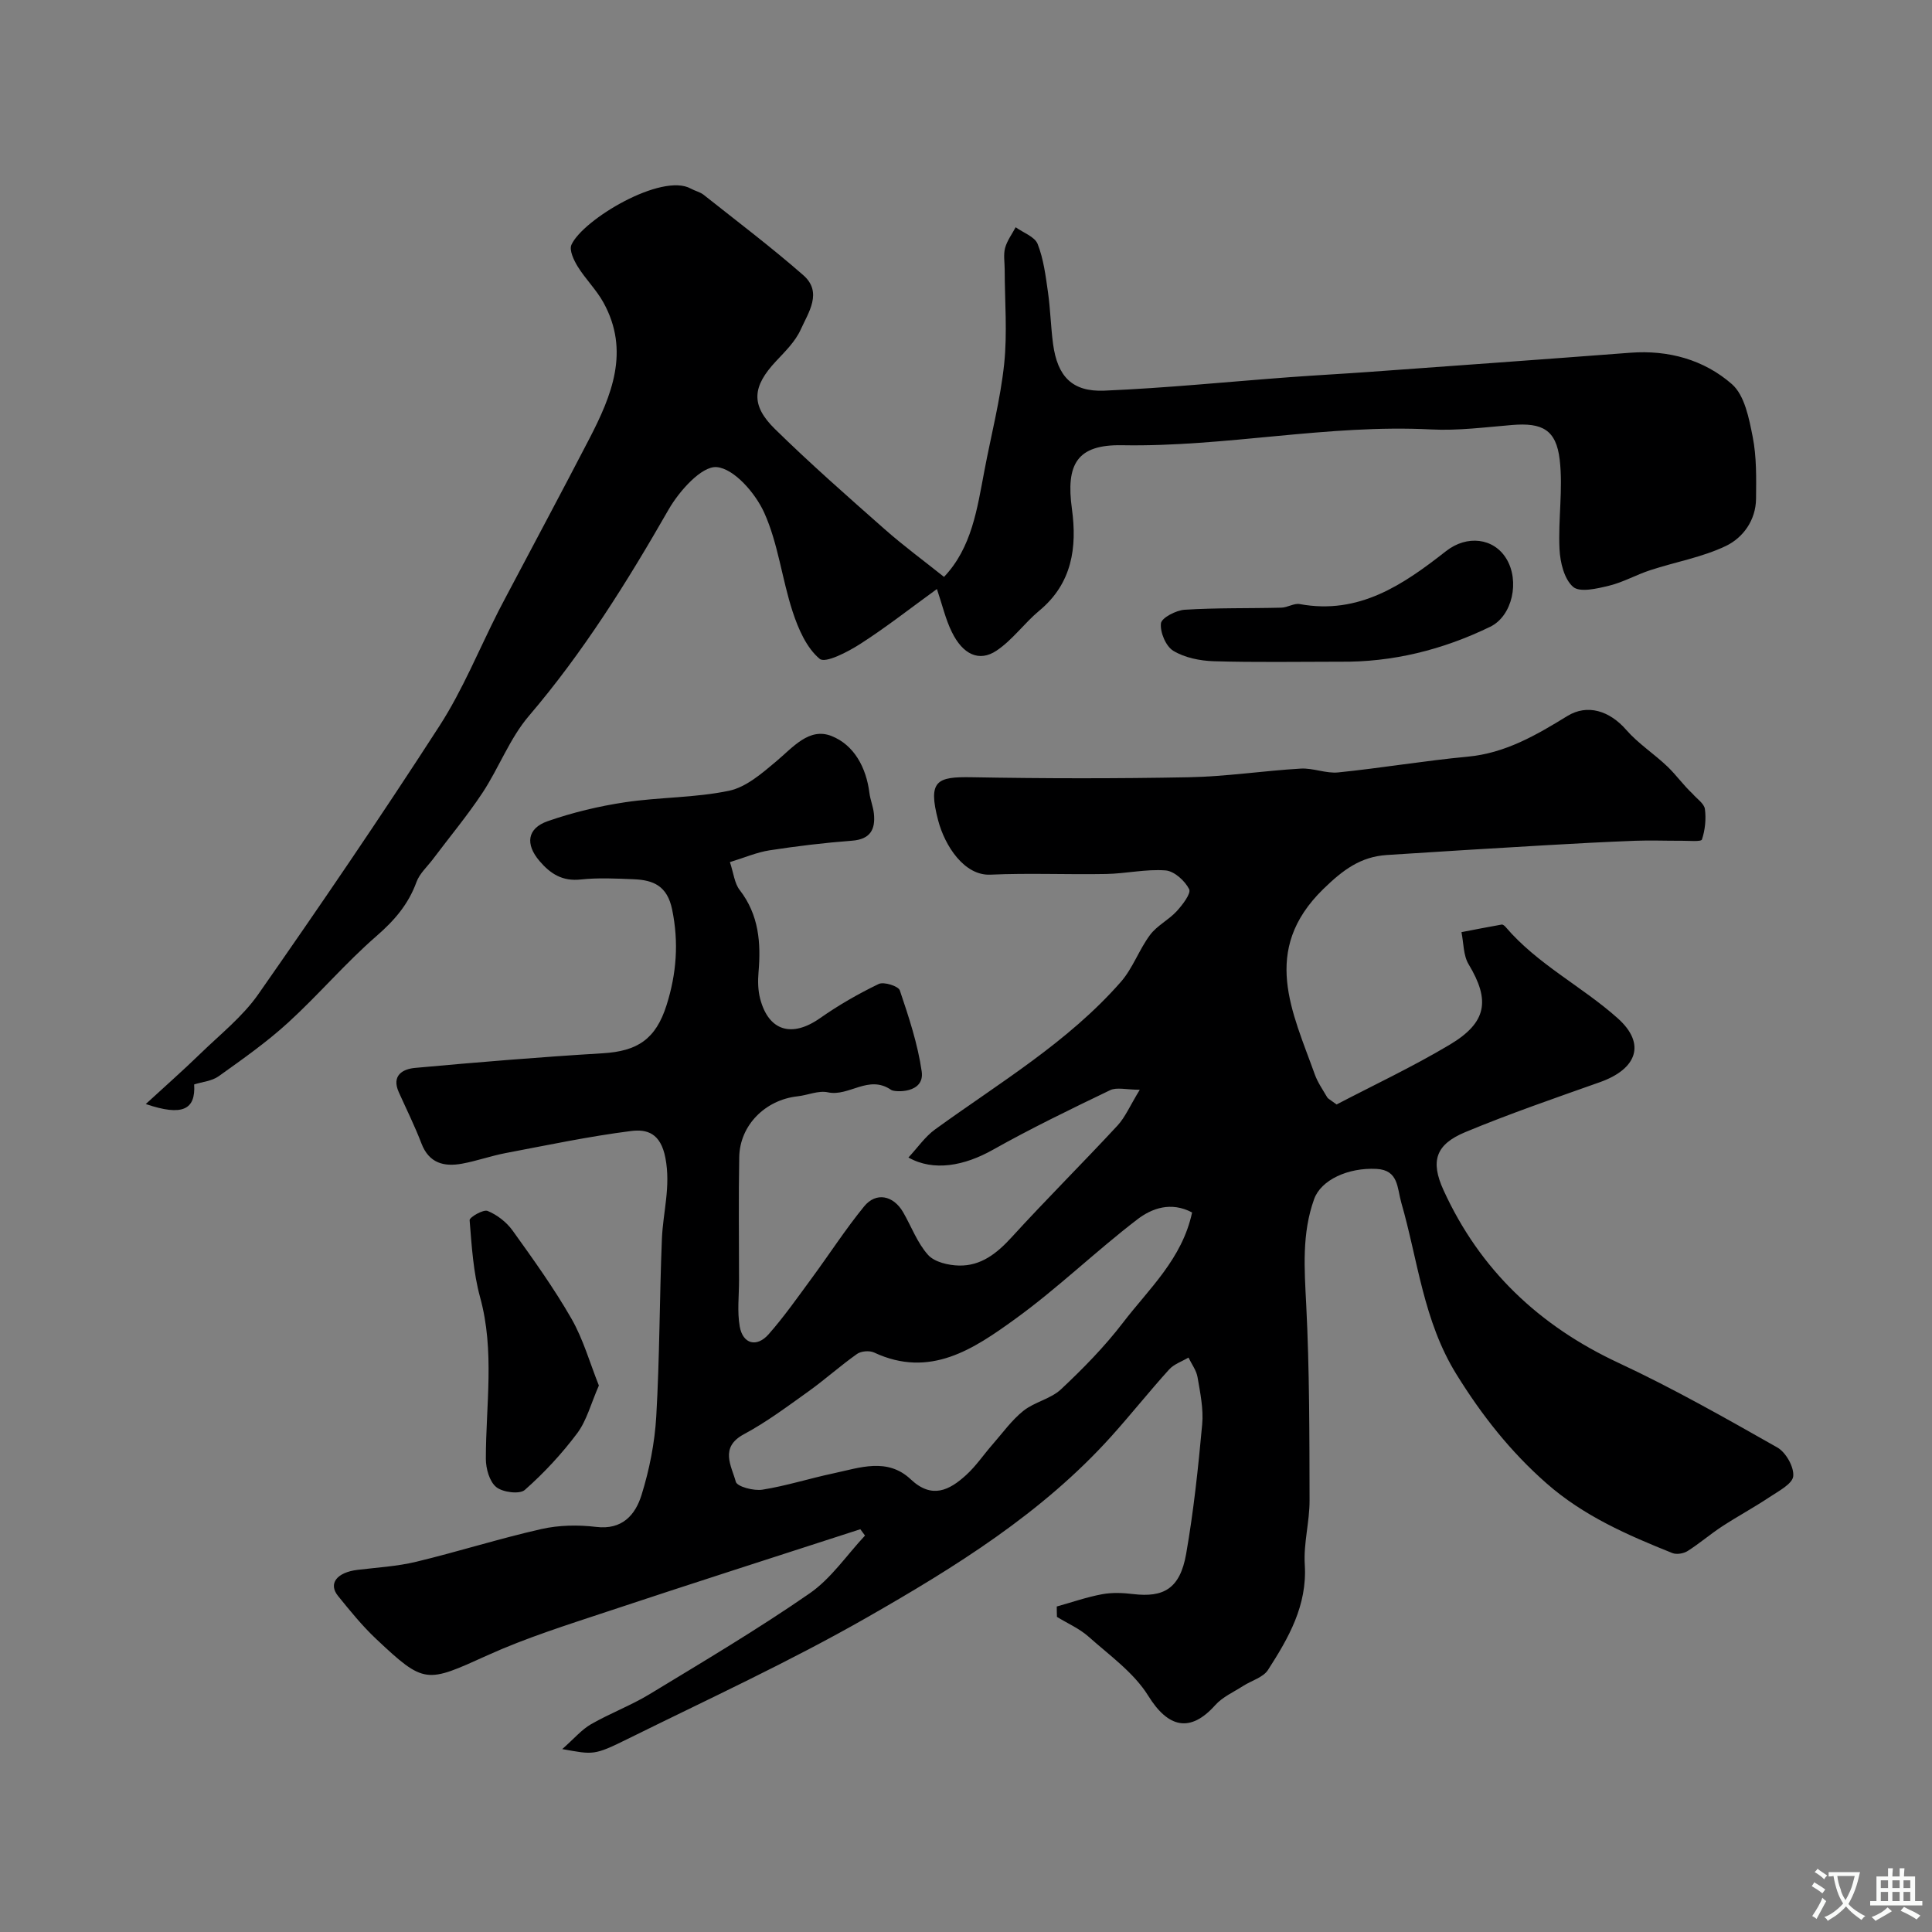
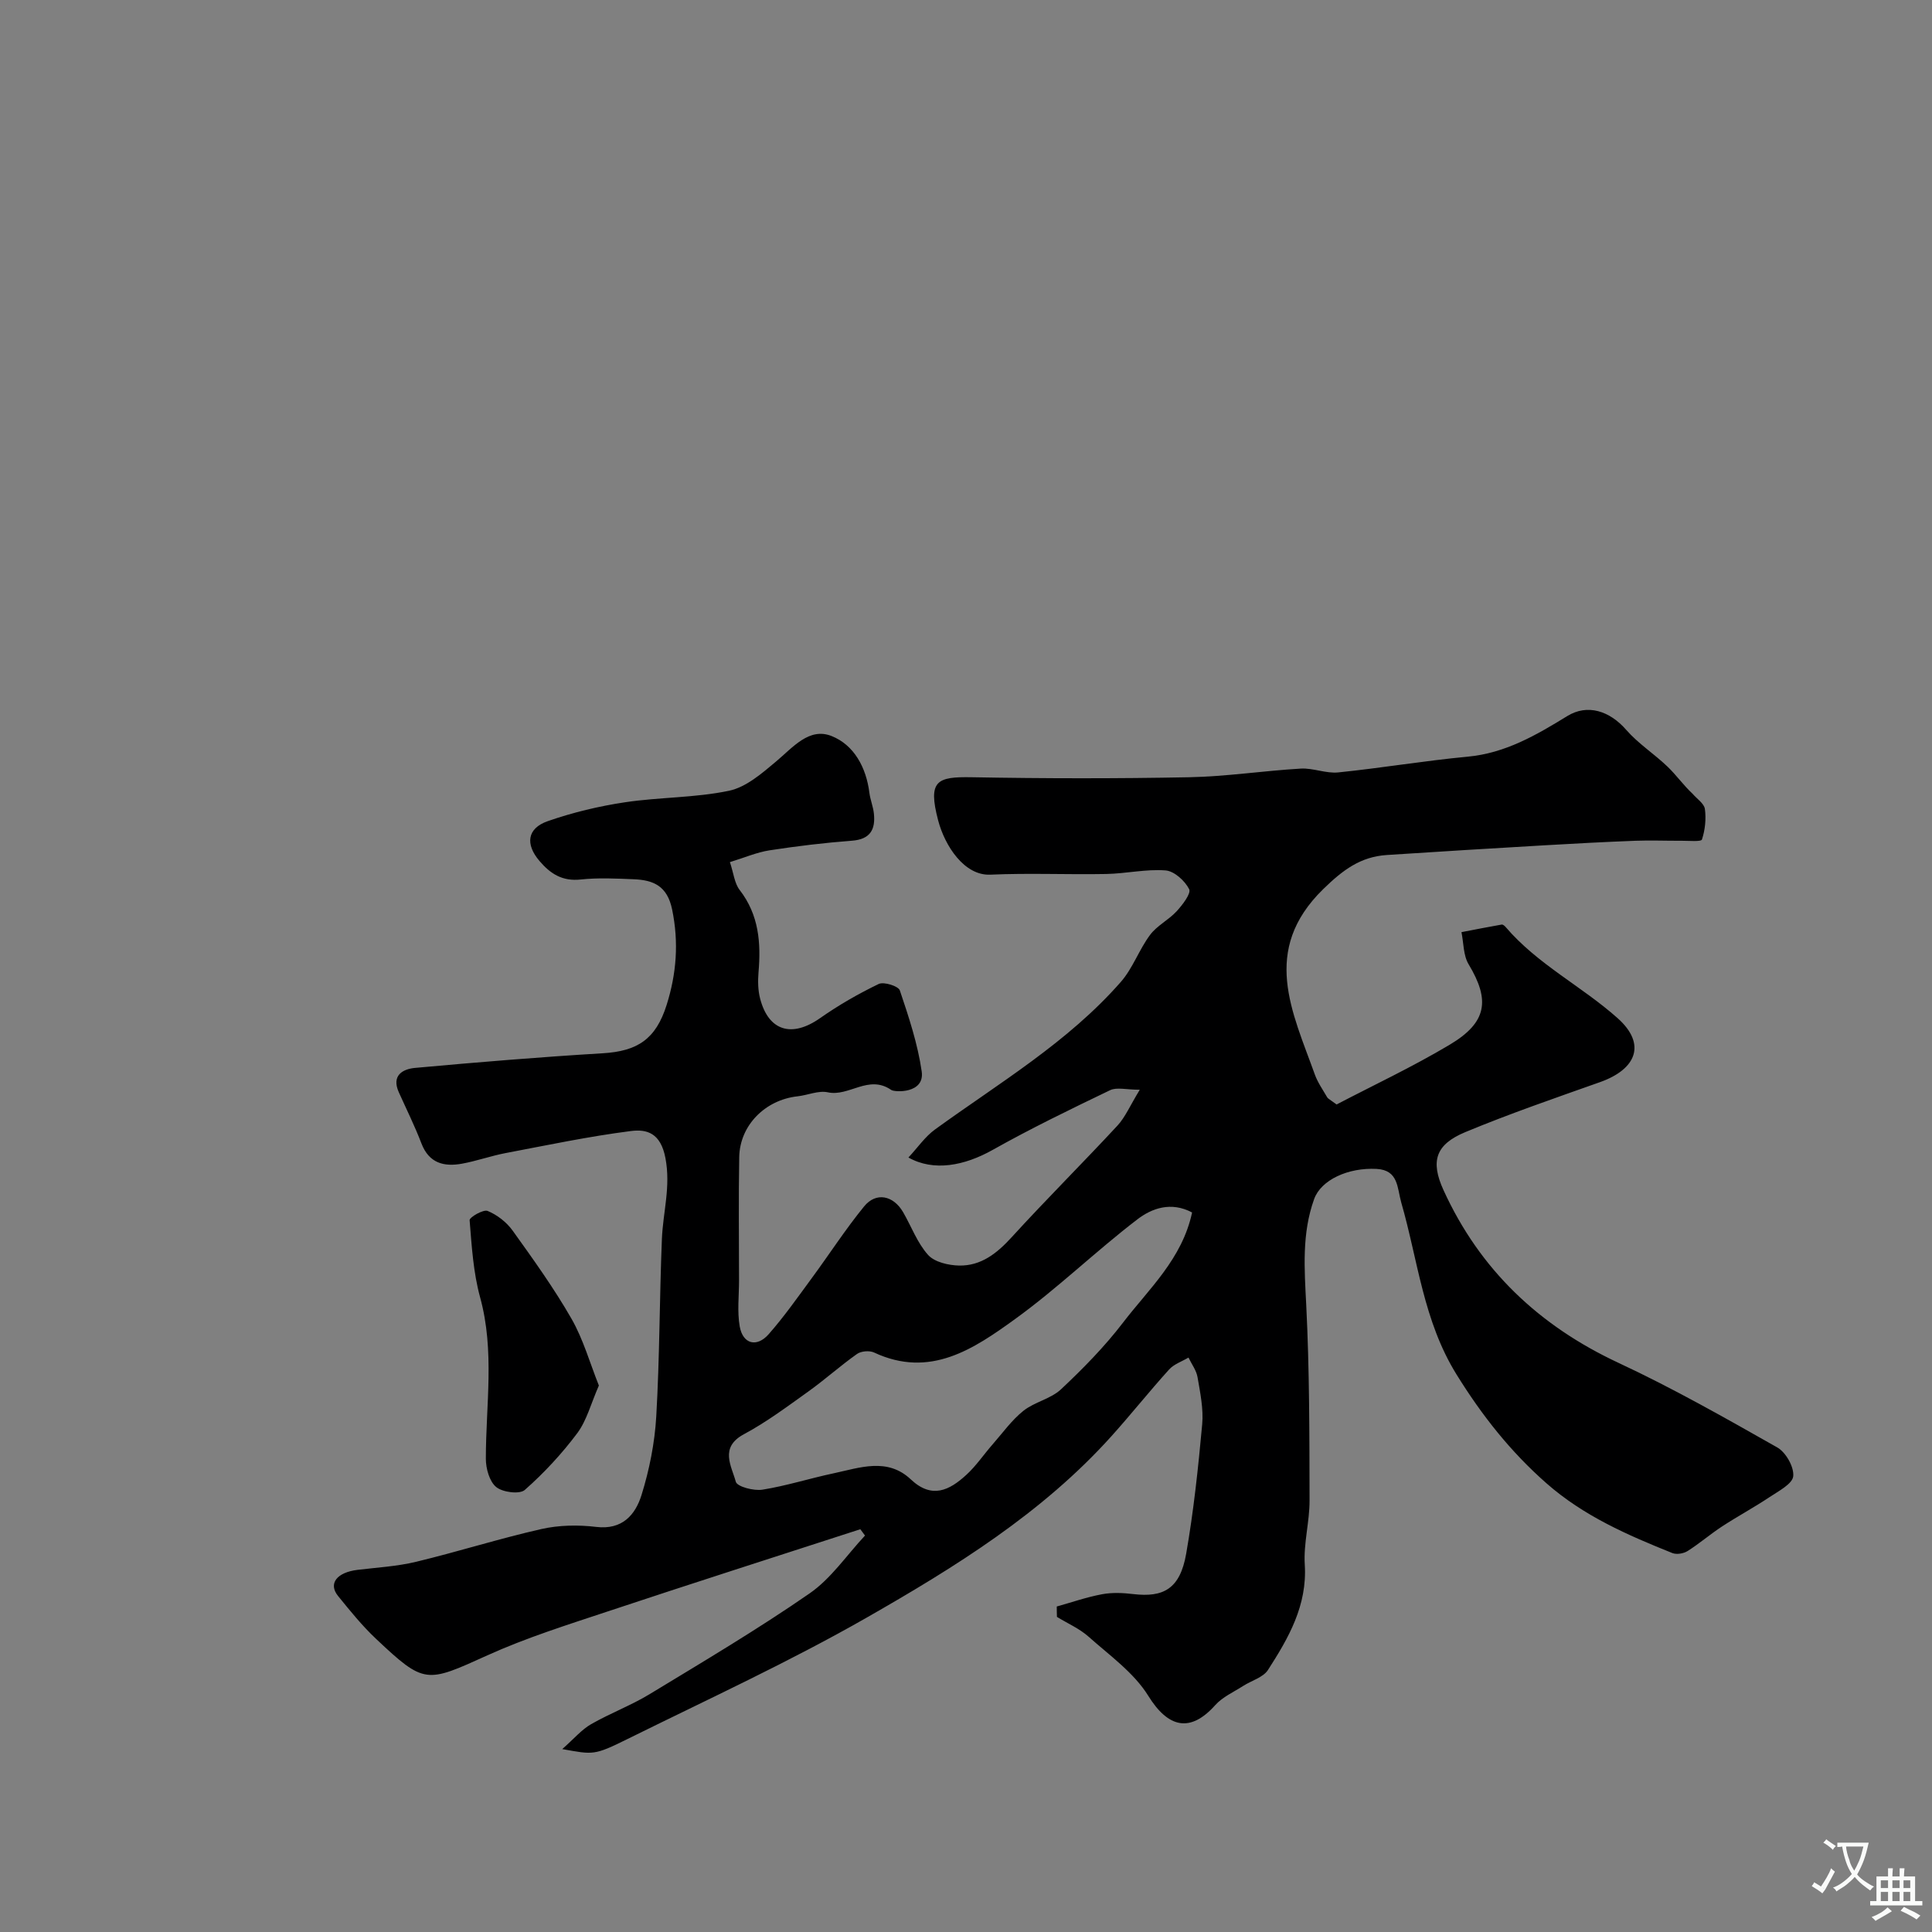
<svg xmlns="http://www.w3.org/2000/svg" enable-background="new 0 0 400 400" viewBox="0 0 400 400">
  <rect x="0" y="0" width="400" height="400" fill="#808080" stroke="none" />
  <g fill="#000001">
    <path d="m218.79 332.61c3.12-.87 6.2-1.95 9.38-2.54 2.09-.39 4.34-.29 6.48-.03 6.18.72 9.65-1.03 10.93-8.33 1.55-8.86 2.5-17.85 3.32-26.82.29-3.2-.41-6.53-.96-9.75-.24-1.42-1.23-2.72-1.88-4.07-1.35.81-3 1.35-4.01 2.47-4.08 4.51-7.87 9.28-11.94 13.81-14.34 15.94-32.37 27.1-50.67 37.56-16.04 9.16-32.89 16.91-49.47 25.11-7.01 3.47-7.11 3.26-13.56 2.11 2.52-2.23 4.03-4.05 5.96-5.15 3.94-2.26 8.27-3.88 12.14-6.23 11.15-6.77 22.4-13.44 33.12-20.86 4.45-3.08 7.68-7.93 11.46-11.97-.32-.44-.64-.87-.97-1.31-17.41 5.65-34.84 11.21-52.21 16.99-8.42 2.8-16.94 5.47-25 9.12-12.66 5.73-12.99 6.07-23.05-3.41-2.87-2.7-5.38-5.81-7.87-8.88-2.08-2.56-.26-4.89 4.05-5.41 4.05-.49 8.18-.72 12.12-1.67 8.67-2.09 17.2-4.8 25.89-6.77 3.65-.83 7.65-.9 11.38-.45 5.43.66 8.12-2.53 9.39-6.6 1.63-5.23 2.73-10.78 3.05-16.25.71-12.24.67-24.53 1.17-36.79.23-5.56 1.86-10.81.73-16.73-.99-5.17-3.8-6.02-7.16-5.59-8.71 1.11-17.33 2.93-25.97 4.57-3.03.58-5.97 1.64-9 2.19-3.71.67-6.81-.09-8.38-4.18-1.38-3.61-3.11-7.09-4.7-10.63-1.54-3.45.8-4.78 3.35-5.02 12.94-1.18 25.9-2.25 38.87-3.03 7.19-.43 10.99-2.9 13.23-9.98 2.05-6.49 2.56-12.98 1.14-19.82-1.01-4.85-3.87-6.07-7.93-6.23-3.66-.15-7.36-.34-10.99.05-3.79.41-6.26-1.16-8.55-3.85-2.93-3.44-2.58-6.73 1.73-8.23 5.17-1.8 10.58-3.1 16-3.91 7.14-1.07 14.49-.91 21.52-2.38 3.54-.74 6.83-3.61 9.77-6.08 3.45-2.89 6.81-7.09 11.45-5.26 4.66 1.84 7.19 6.5 7.85 11.77.18 1.44.78 2.84.93 4.28.35 3.31-.75 5.34-4.54 5.63-5.71.43-11.41 1.12-17.06 1.99-2.66.41-5.21 1.53-8.21 2.44.77 2.3.94 4.38 2.02 5.77 3.99 5.16 4.43 10.95 3.9 17.08-.15 1.79-.11 3.71.34 5.43 1.76 6.73 6.59 8.11 12.4 4.03 3.83-2.69 7.94-5.05 12.15-7.08 1.06-.51 4.07.44 4.37 1.33 1.85 5.49 3.71 11.08 4.53 16.79.66 4.61-5.59 4.32-6.31 3.82-4.71-3.25-8.73 1.45-13.13.49-1.94-.42-4.16.6-6.26.83-6.69.73-11.96 5.99-12.08 12.57-.16 8.52-.04 17.04-.04 25.55 0 3.18-.4 6.43.14 9.52.64 3.65 3.52 4.42 5.99 1.62 3.22-3.66 6.04-7.69 8.94-11.63 3.63-4.93 6.96-10.1 10.83-14.84 2.47-3.03 6.05-2.28 8.07 1.2 1.72 2.97 2.93 6.36 5.17 8.85 1.34 1.49 4.21 2.15 6.41 2.2 4.55.09 7.84-2.52 10.89-5.86 7.15-7.84 14.69-15.33 21.91-23.12 1.61-1.74 2.58-4.09 4.62-7.42-2.78 0-4.76-.57-6.14.09-8.2 3.94-16.39 7.91-24.31 12.36-5.86 3.29-12.21 4.53-17.45 1.58 1.94-2.08 3.45-4.32 5.51-5.81 13.28-9.63 27.52-18.05 38.47-30.55 2.48-2.83 3.77-6.68 6.05-9.73 1.43-1.92 3.84-3.09 5.49-4.88 1.21-1.32 3.05-3.7 2.6-4.59-.88-1.74-3.09-3.74-4.88-3.88-4.05-.31-8.18.66-12.29.74-8 .15-16.01-.22-23.99.14-5.38.24-9.42-5.94-10.81-11.25-2.17-8.26-.24-9.05 6.98-8.92 14.99.27 30 .29 44.99 0 7.71-.15 15.39-1.34 23.1-1.79 2.57-.15 5.24 1.05 7.77.79 8.95-.91 17.85-2.42 26.81-3.26 7.8-.73 14.2-4.47 20.61-8.41 4.15-2.55 8.74-1.12 12.22 2.88 2.49 2.85 5.8 4.97 8.55 7.61 1.81 1.74 3.29 3.85 5.17 5.6.89 1.05 2.39 2.01 2.55 3.16.28 2.07.04 4.34-.61 6.31-.17.5-2.73.25-4.19.26-3.18.02-6.37-.12-9.55 0-6.28.24-12.57.57-18.85.94-10.89.64-21.78 1.29-32.66 2.01-5.45.36-9.09 3.09-13.17 7.07-12.98 12.69-6.37 25.41-1.73 38.37.6 1.67 1.67 3.18 2.57 4.74.15.26.51.41 1.94 1.47 7.45-3.9 15.66-7.75 23.41-12.37 7.76-4.63 8.4-9.21 3.92-16.66-1.11-1.84-1.02-4.41-1.48-6.65 2.77-.53 5.54-1.08 8.33-1.57.24-.04.61.26.81.5 6.6 7.74 15.8 12.28 23.21 18.9 5.97 5.33 3.91 10.54-3.68 13.23-9.34 3.31-18.73 6.54-27.87 10.34-6.11 2.54-7.29 5.96-4.51 12.03 7.52 16.47 19.78 28.07 36.23 35.75 11.24 5.24 22.07 11.39 32.87 17.51 1.77 1 3.49 4.04 3.3 5.95-.15 1.59-3.03 3.08-4.89 4.32-3.2 2.14-6.61 3.97-9.84 6.08-2.45 1.6-4.68 3.54-7.15 5.1-.82.52-2.26.76-3.13.42-9.28-3.72-18.38-7.68-26.07-14.44-7.46-6.56-13.37-14.05-18.63-22.54-6.88-11.09-7.99-23.63-11.44-35.58-.87-3.04-.55-6.74-5.12-6.98-5.88-.31-11.49 2.27-12.92 6.24-2.57 7.13-2.02 14.45-1.64 21.9.68 13.48.66 27.01.69 40.52.01 4.42-1.27 8.89-.99 13.27.53 8.47-3.37 15.2-7.62 21.81-1 1.55-3.4 2.19-5.13 3.3-1.97 1.27-4.27 2.28-5.78 3.97-5.21 5.83-9.78 4.69-13.88-1.93-2.98-4.8-8.02-8.37-12.36-12.24-1.89-1.68-4.34-2.74-6.54-4.09-.03-.73-.03-1.44-.04-2.15zm28.02-81.58c-4.39-2.33-8.37-.84-11.31 1.41-8.65 6.62-16.52 14.28-25.33 20.65-8.55 6.18-17.61 12.36-29.21 6.93-.95-.44-2.67-.3-3.52.3-3.47 2.45-6.64 5.31-10.09 7.78-4.34 3.1-8.65 6.33-13.33 8.84-5.11 2.74-2.56 6.58-1.68 9.84.27 1.02 3.72 1.93 5.52 1.64 4.95-.79 9.78-2.34 14.7-3.38 5.44-1.16 11.16-3.33 16.01 1.25 4.38 4.13 8.01 2.25 11.48-.92 2.04-1.86 3.62-4.23 5.46-6.33 2.08-2.37 3.95-5.01 6.38-6.95 2.31-1.84 5.66-2.46 7.78-4.45 4.57-4.29 9.01-8.81 12.81-13.77 5.38-7.03 12.27-13.21 14.33-22.84z" />
-     <path d="m193.98 121.95c-5.52 4-10.54 7.95-15.89 11.38-2.57 1.65-7.2 4.05-8.38 3.08-2.72-2.26-4.43-6.2-5.6-9.77-2.22-6.77-3-14.11-5.9-20.52-1.82-4.02-6.22-9.1-9.82-9.41-3.11-.27-7.77 4.96-9.96 8.78-8.59 15-17.67 29.55-28.94 42.75-3.96 4.64-6.18 10.72-9.59 15.89-3.15 4.76-6.83 9.17-10.26 13.74-1.18 1.57-2.78 2.99-3.42 4.76-1.67 4.59-4.54 7.92-8.24 11.14-6.45 5.6-12.03 12.2-18.35 17.97-4.46 4.07-9.45 7.58-14.38 11.1-1.38.98-3.34 1.14-5.05 1.68.32 5.2-2.38 6.66-10.02 4.06 4.12-3.79 7.78-7.01 11.28-10.41 4.11-4 8.76-7.67 12-12.3 12.8-18.31 25.39-36.78 37.51-55.55 4.82-7.46 8.2-15.85 12.24-23.81.45-.88.91-1.75 1.37-2.62 5.81-11 11.69-21.97 17.42-33.02 4.66-8.99 8.46-18.2 2.95-28.21-1.46-2.66-3.73-4.87-5.34-7.47-.81-1.32-1.8-3.4-1.3-4.51 2.36-5.23 18.69-14.98 24.72-11.63.86.48 1.9.69 2.65 1.28 6.93 5.5 14.01 10.84 20.65 16.66 4.03 3.54 1.03 7.72-.56 11.26-1.11 2.46-3.23 4.53-5.13 6.56-4.86 5.2-5.27 9.04-.21 14 7.31 7.17 15.01 13.94 22.69 20.72 3.93 3.47 8.17 6.59 12.33 9.91 5.76-6.07 6.86-14.11 8.36-21.99 1.39-7.36 3.3-14.66 4.09-22.08.68-6.45.12-13.02.11-19.54 0-1.5-.29-3.08.08-4.48.41-1.52 1.43-2.87 2.19-4.3 1.57 1.13 3.95 1.95 4.55 3.46 1.23 3.12 1.66 6.6 2.14 9.97.51 3.57.58 7.19 1.06 10.77.91 6.66 3.92 9.91 10.61 9.63 12.82-.54 25.6-1.84 38.4-2.79 5.43-.4 10.87-.69 16.3-1.08 18.07-1.31 36.14-2.6 54.2-3.98 7.91-.6 15.27 1.46 21.03 6.5 2.64 2.31 3.55 7.09 4.31 10.93.82 4.16.73 8.54.69 12.81-.05 4.43-2.67 8.05-6.25 9.77-4.9 2.34-10.44 3.3-15.65 5.01-2.89.94-5.6 2.5-8.52 3.21-2.46.6-6.06 1.46-7.46.24-1.85-1.61-2.68-5.09-2.81-7.82-.3-6.16.75-12.42.04-18.5-.73-6.24-3.64-7.7-9.84-7.19-5.59.46-11.22 1.21-16.78.92-21.45-1.1-42.56 3.66-63.98 3.27-9.33-.17-11.67 3.89-10.39 13.19 1.09 7.97.05 15.42-6.74 21.05-3.11 2.58-5.55 6.07-8.87 8.29-3.6 2.41-7 .79-9.27-3.9-1.27-2.58-1.92-5.44-3.07-8.86z" />
-     <path d="m277.33 137c-8.68 0-17.36.16-26.04-.1-2.84-.09-5.99-.72-8.36-2.15-1.55-.93-2.77-3.84-2.57-5.69.12-1.14 3.13-2.71 4.92-2.82 6.65-.42 13.34-.26 20.01-.43 1.28-.03 2.63-.96 3.81-.74 12.26 2.25 21.39-3.99 30.28-10.96 4.35-3.41 9.87-2.73 12.48 1.54 2.84 4.63 1.27 11.88-3.32 14.11-9.83 4.77-20.21 7.38-31.21 7.24z" />
    <path d="m123.99 286.86c-1.65 3.76-2.51 7.22-4.47 9.86-3.19 4.26-6.88 8.24-10.87 11.76-1.07.94-4.58.49-5.91-.6-1.41-1.15-2.15-3.84-2.15-5.85 0-11.16 1.87-22.31-1.19-33.44-1.41-5.14-1.74-10.61-2.17-15.96-.05-.6 2.83-2.28 3.72-1.92 1.96.8 3.91 2.31 5.16 4.04 4.27 5.95 8.57 11.93 12.21 18.28 2.44 4.26 3.81 9.17 5.67 13.83z" />
  </g>
-   <path d="m377.9 391.2c-.2.3-.4.5-.6.8-.7-.6-1.4-1-2.2-1.5.2-.3.4-.5.5-.8.6.4 1.4.8 2.3 1.5zm-1.8 6.1c-.2-.2-.5-.4-.9-.6.4-.6.8-1.2 1.2-1.9s.7-1.3.9-1.9c.3.3.5.5.8.7-.7 1.3-1.4 2.6-2 3.7zm2.2-9c-.3.3-.5.5-.6.8-.6-.6-1.3-1.1-2-1.5.3-.3.5-.5.6-.7.6.5 1.3.9 2 1.4zm.3.2v-.9h2 4.5c-.3 1.3-.6 2.5-1 3.6s-.9 2.1-1.4 3c.4.5 1 1 1.6 1.4s1.2.8 1.9 1.1c-.3.2-.5.4-.8.8-.4-.3-1-.7-1.6-1.2s-1.2-1.1-1.6-1.6c-.5.6-1.1 1.1-1.7 1.6s-1.4.9-2.1 1.4c-.1-.3-.3-.5-.7-.8.6-.2 1.2-.5 1.9-1s1.4-1.1 2-1.8c-.5-.8-.9-1.6-1.2-2.5s-.6-2-.8-3.2c-.4.1-.7.1-1 .1zm2.5 2.7c.2 1 .7 1.7 1 2.2.3-.5.6-1.1 1-2s.6-1.9.9-3h-3.2-.4c.1.9.3 1.8.7 2.8z" fill="#fafbfa" />
+   <path d="m377.9 391.2c-.2.3-.4.5-.6.8-.7-.6-1.4-1-2.2-1.5.2-.3.4-.5.5-.8.6.4 1.4.8 2.3 1.5zc-.2-.2-.5-.4-.9-.6.4-.6.8-1.2 1.2-1.9s.7-1.3.9-1.9c.3.3.5.5.8.7-.7 1.3-1.4 2.6-2 3.7zm2.2-9c-.3.3-.5.5-.6.8-.6-.6-1.3-1.1-2-1.5.3-.3.5-.5.6-.7.6.5 1.3.9 2 1.4zm.3.2v-.9h2 4.5c-.3 1.3-.6 2.5-1 3.6s-.9 2.1-1.4 3c.4.5 1 1 1.6 1.4s1.2.8 1.9 1.1c-.3.2-.5.4-.8.8-.4-.3-1-.7-1.6-1.2s-1.2-1.1-1.6-1.6c-.5.6-1.1 1.1-1.7 1.6s-1.4.9-2.1 1.4c-.1-.3-.3-.5-.7-.8.6-.2 1.2-.5 1.9-1s1.4-1.1 2-1.8c-.5-.8-.9-1.6-1.2-2.5s-.6-2-.8-3.2c-.4.1-.7.1-1 .1zm2.5 2.7c.2 1 .7 1.7 1 2.2.3-.5.6-1.1 1-2s.6-1.9.9-3h-3.2-.4c.1.9.3 1.8.7 2.8z" fill="#fafbfa" />
  <path d="m396.5 388.5v1.5 3.6h1.5v.9c-.4 0-1 0-1.7 0h-7.9c-.5 0-.9 0-1.2 0v-.9h1.3v-3.5c0-.7 0-1.2 0-1.6h2.4c0-.8 0-1.4 0-1.7h1c0 .3-.1.8-.1 1.7h1.5c0-.8 0-1.4 0-1.7h1c0 .3-.1.9-.1 1.7zm-8.2 9.2c-.2-.3-.5-.5-.8-.8.8-.3 1.4-.6 1.9-.9s1-.7 1.4-1.1c.3.3.6.5.9.8-1.6 1-2.8 1.6-3.4 2zm2.6-6.8v-1.6h-1.5v1.6zm0 2.7v-1.9h-1.5v1.9zm2.4-2.7v-1.6h-1.5v1.6zm0 2.7v-1.9h-1.5v1.9zm.2 2 .7-.8c.4.2.9.5 1.6.8s1.3.7 1.8 1c-.3.3-.5.5-.8.8-.4-.3-1.5-1-3.3-1.8zm2-4.7v-1.6h-1.4v1.6zm0 2.7v-1.9h-1.4v1.9z" fill="#fafbfa" />
</svg>